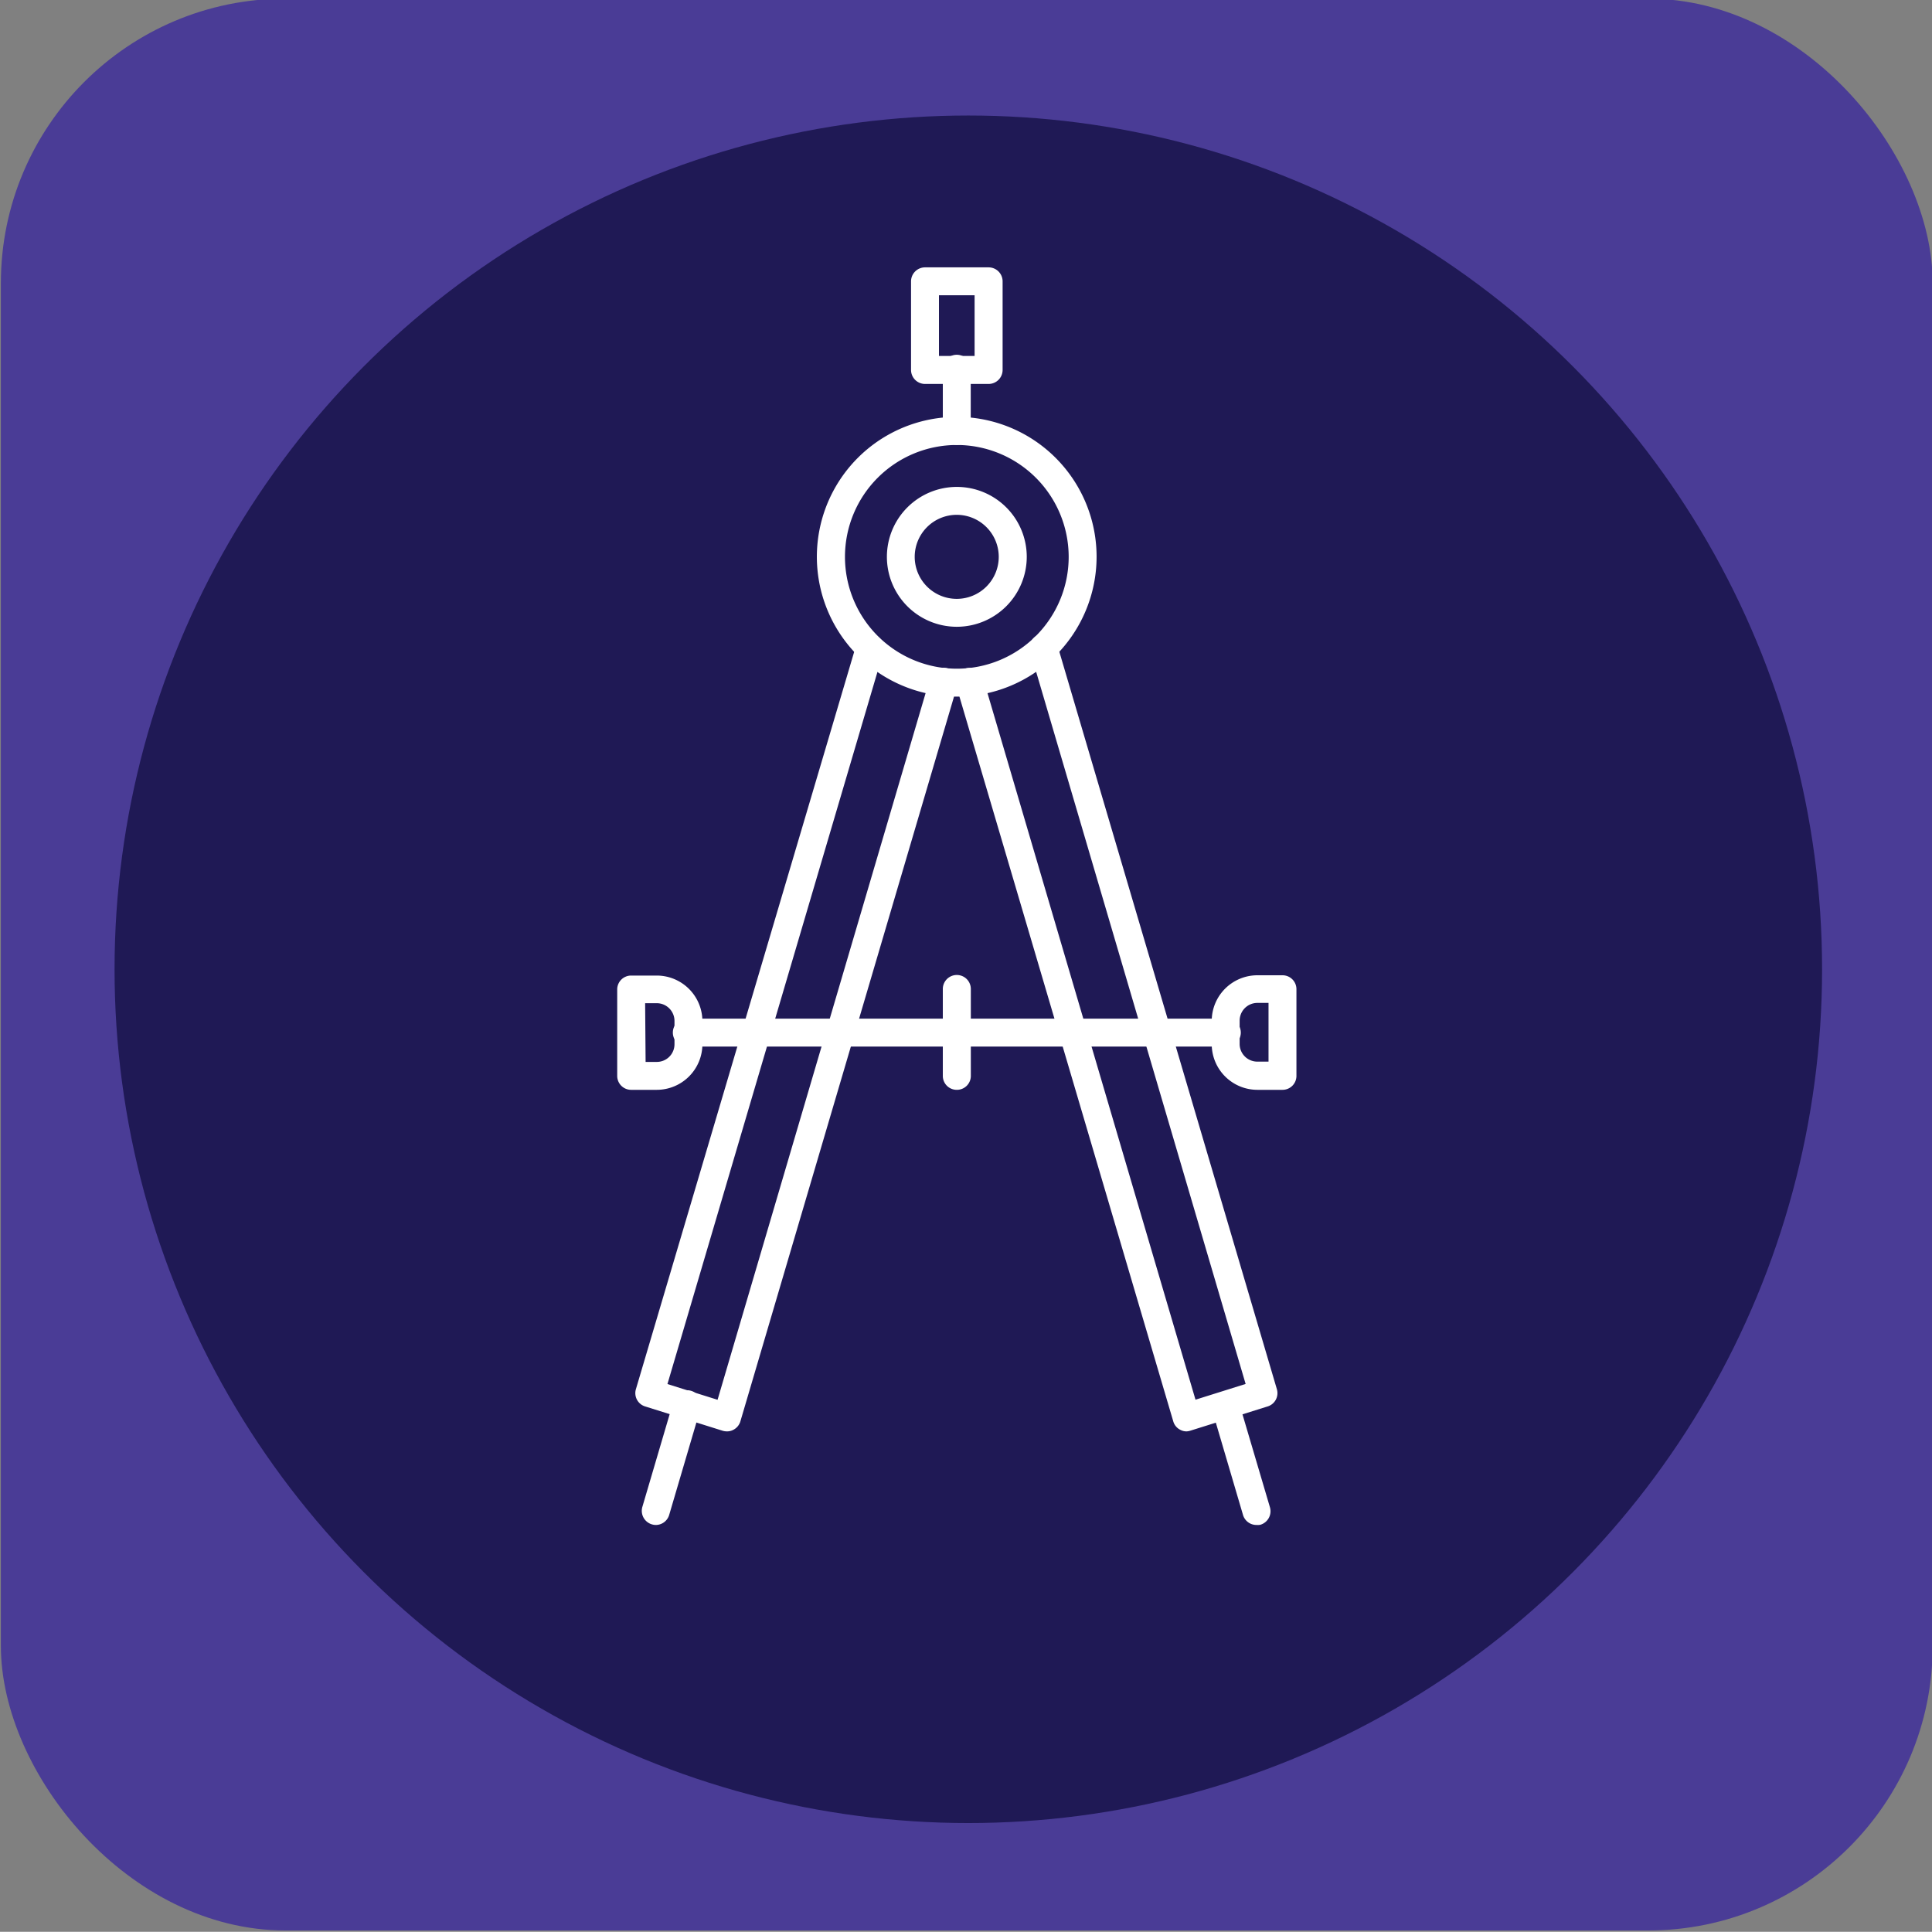
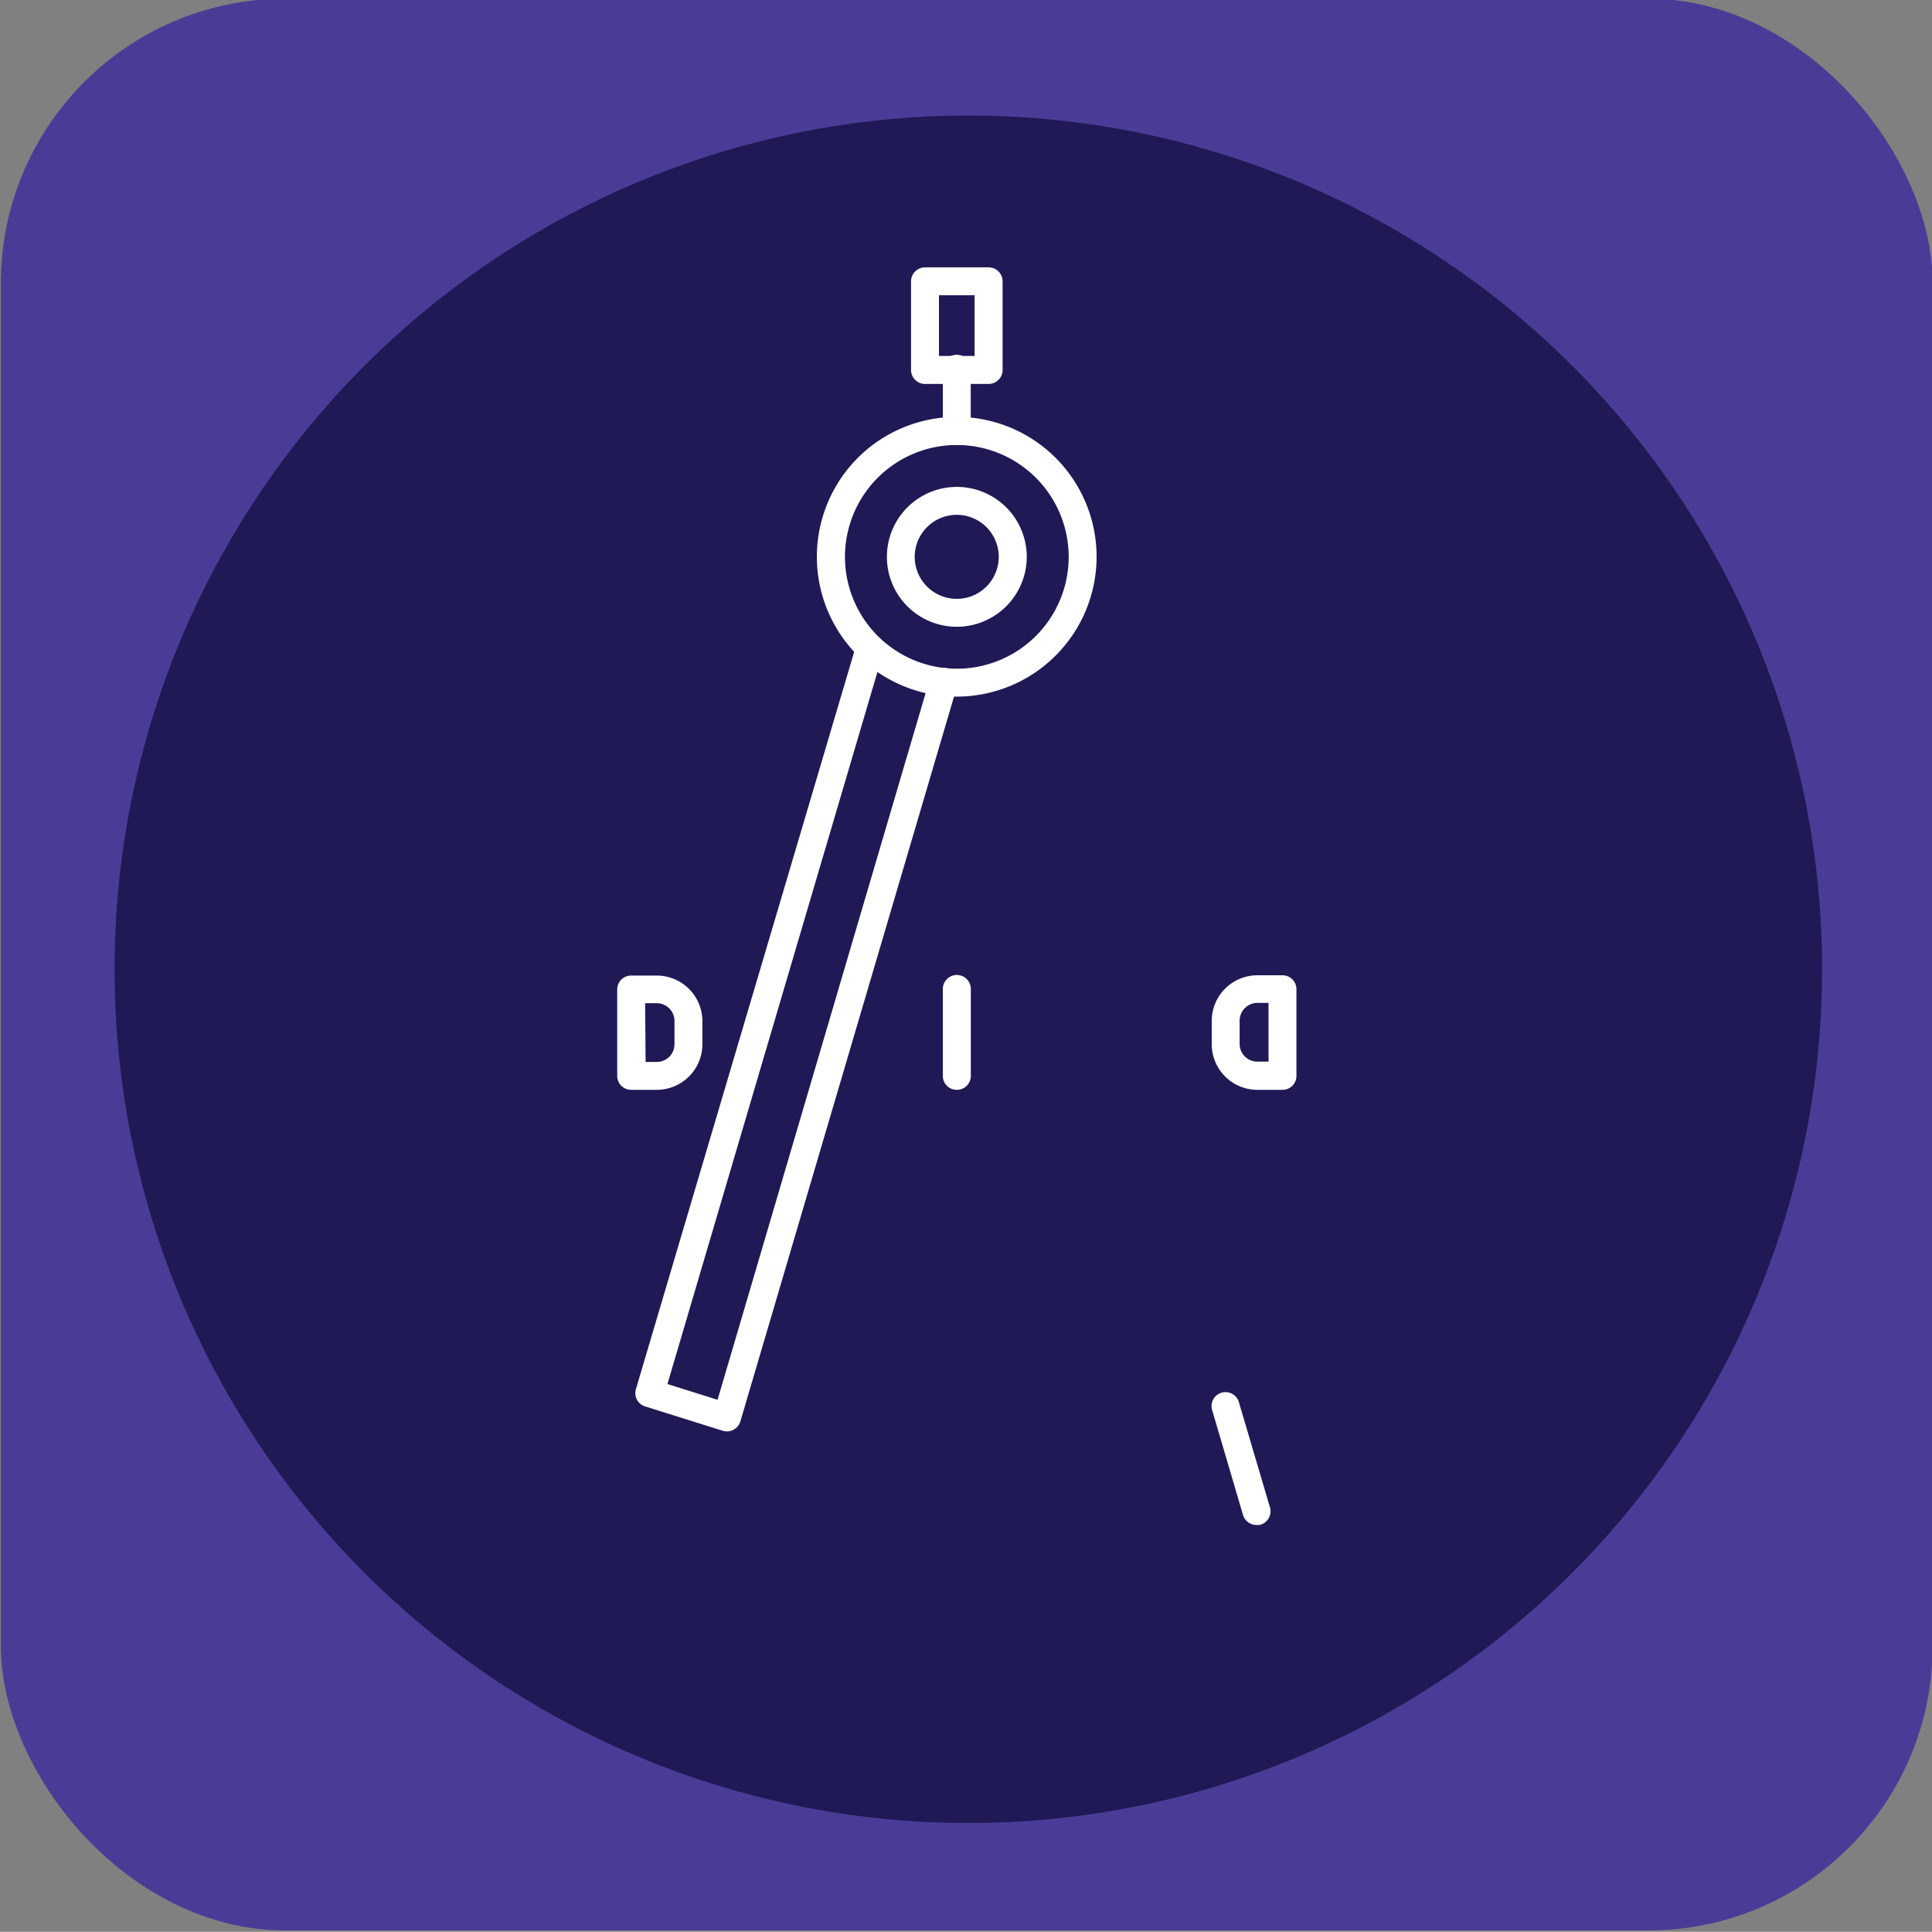
<svg xmlns="http://www.w3.org/2000/svg" id="Layer_1" data-name="Layer 1" viewBox="0 0 200.02 200">
  <rect x="0" y="0" width="200.02" height="200" fill="#808080" stroke="none" />
  <defs>
    <style>.cls-1{fill:#4a3c96;}.cls-2{fill:#1f1955;}.cls-3{fill:#fff;}</style>
  </defs>
  <title>EducationTrend_Icons</title>
  <rect class="cls-1" x="0.09" y="-0.14" width="200" height="200" rx="29.46" />
  <circle class="cls-2" cx="100.25" cy="100.35" r="88.39" />
-   <path class="cls-3" d="M122.86,148.19a1.35,1.35,0,0,1-.68-.17,1.41,1.41,0,0,1-.71-.86L99,71a1.44,1.44,0,0,1,2.77-.82l22,74.73,5.19-1.63L106.66,67.47a1.44,1.44,0,1,1,2.77-.82l22.77,77.19a1.44,1.44,0,0,1-1,1.78l-8,2.51A1.59,1.59,0,0,1,122.86,148.19Z" />
  <path class="cls-3" d="M75.26,148.19a1.59,1.59,0,0,1-.43-.06l-8-2.51a1.44,1.44,0,0,1-1-1.78L88.68,66.65a1.45,1.45,0,0,1,2.78.82L69.1,143.29l5.19,1.63,22-74.73A1.45,1.45,0,0,1,99.1,71L76.65,147.16a1.45,1.45,0,0,1-.71.86A1.35,1.35,0,0,1,75.26,148.19Z" />
-   <path class="cls-3" d="M67.91,157.88a1.51,1.51,0,0,1-.41-.06,1.46,1.46,0,0,1-1-1.8l3.24-11a1.45,1.45,0,1,1,2.78.82l-3.24,11A1.45,1.45,0,0,1,67.91,157.88Z" />
  <path class="cls-3" d="M130.09,157.88a1.45,1.45,0,0,1-1.39-1l-3.21-10.9a1.44,1.44,0,1,1,2.77-.82l3.22,10.9a1.46,1.46,0,0,1-1,1.8A1.51,1.51,0,0,1,130.09,157.88Z" />
  <path class="cls-3" d="M99.06,46.07a1.45,1.45,0,0,1-1.45-1.45V38.3a1.45,1.45,0,1,1,2.89,0v6.32A1.44,1.44,0,0,1,99.06,46.07Z" />
  <path class="cls-3" d="M102.35,39.75H95.77a1.45,1.45,0,0,1-1.45-1.45V29.13a1.45,1.45,0,0,1,1.45-1.45h6.58a1.45,1.45,0,0,1,1.45,1.45V38.3A1.45,1.45,0,0,1,102.35,39.75Zm-5.14-2.9h3.69V30.57H97.21Z" />
-   <path class="cls-3" d="M126.89,108.35H71.23a1.45,1.45,0,1,1,0-2.89h55.66a1.45,1.45,0,1,1,0,2.89Z" />
  <path class="cls-3" d="M99.06,112.83a1.44,1.44,0,0,1-1.45-1.44v-9a1.45,1.45,0,1,1,2.9,0v9A1.44,1.44,0,0,1,99.06,112.83Z" />
  <path class="cls-3" d="M68,112.83H65.34a1.44,1.44,0,0,1-1.44-1.45v-9A1.44,1.44,0,0,1,65.34,101H68a4.73,4.73,0,0,1,4.72,4.73v2.41A4.73,4.73,0,0,1,68,112.83Zm-1.16-2.89H68a1.83,1.83,0,0,0,1.83-1.83V105.7A1.84,1.84,0,0,0,68,103.86H66.79Z" />
  <path class="cls-3" d="M132.78,112.83h-2.61a4.73,4.73,0,0,1-4.72-4.72V105.7a4.73,4.73,0,0,1,4.72-4.73h2.61a1.44,1.44,0,0,1,1.44,1.45v9A1.44,1.44,0,0,1,132.78,112.83Zm-2.61-9a1.84,1.84,0,0,0-1.83,1.84v2.41a1.83,1.83,0,0,0,1.83,1.83h1.16v-6.08Z" />
  <path class="cls-3" d="M99.06,72.12a14.48,14.48,0,1,1,14.47-14.47A14.49,14.49,0,0,1,99.06,72.12Zm0-26.05a11.58,11.58,0,1,0,11.58,11.58A11.59,11.59,0,0,0,99.06,46.07Z" />
  <path class="cls-3" d="M99.06,64.89a7.24,7.24,0,1,1,7.24-7.24A7.25,7.25,0,0,1,99.06,64.89Zm0-11.59a4.35,4.35,0,1,0,4.34,4.35A4.35,4.35,0,0,0,99.06,53.3Z" />
</svg>